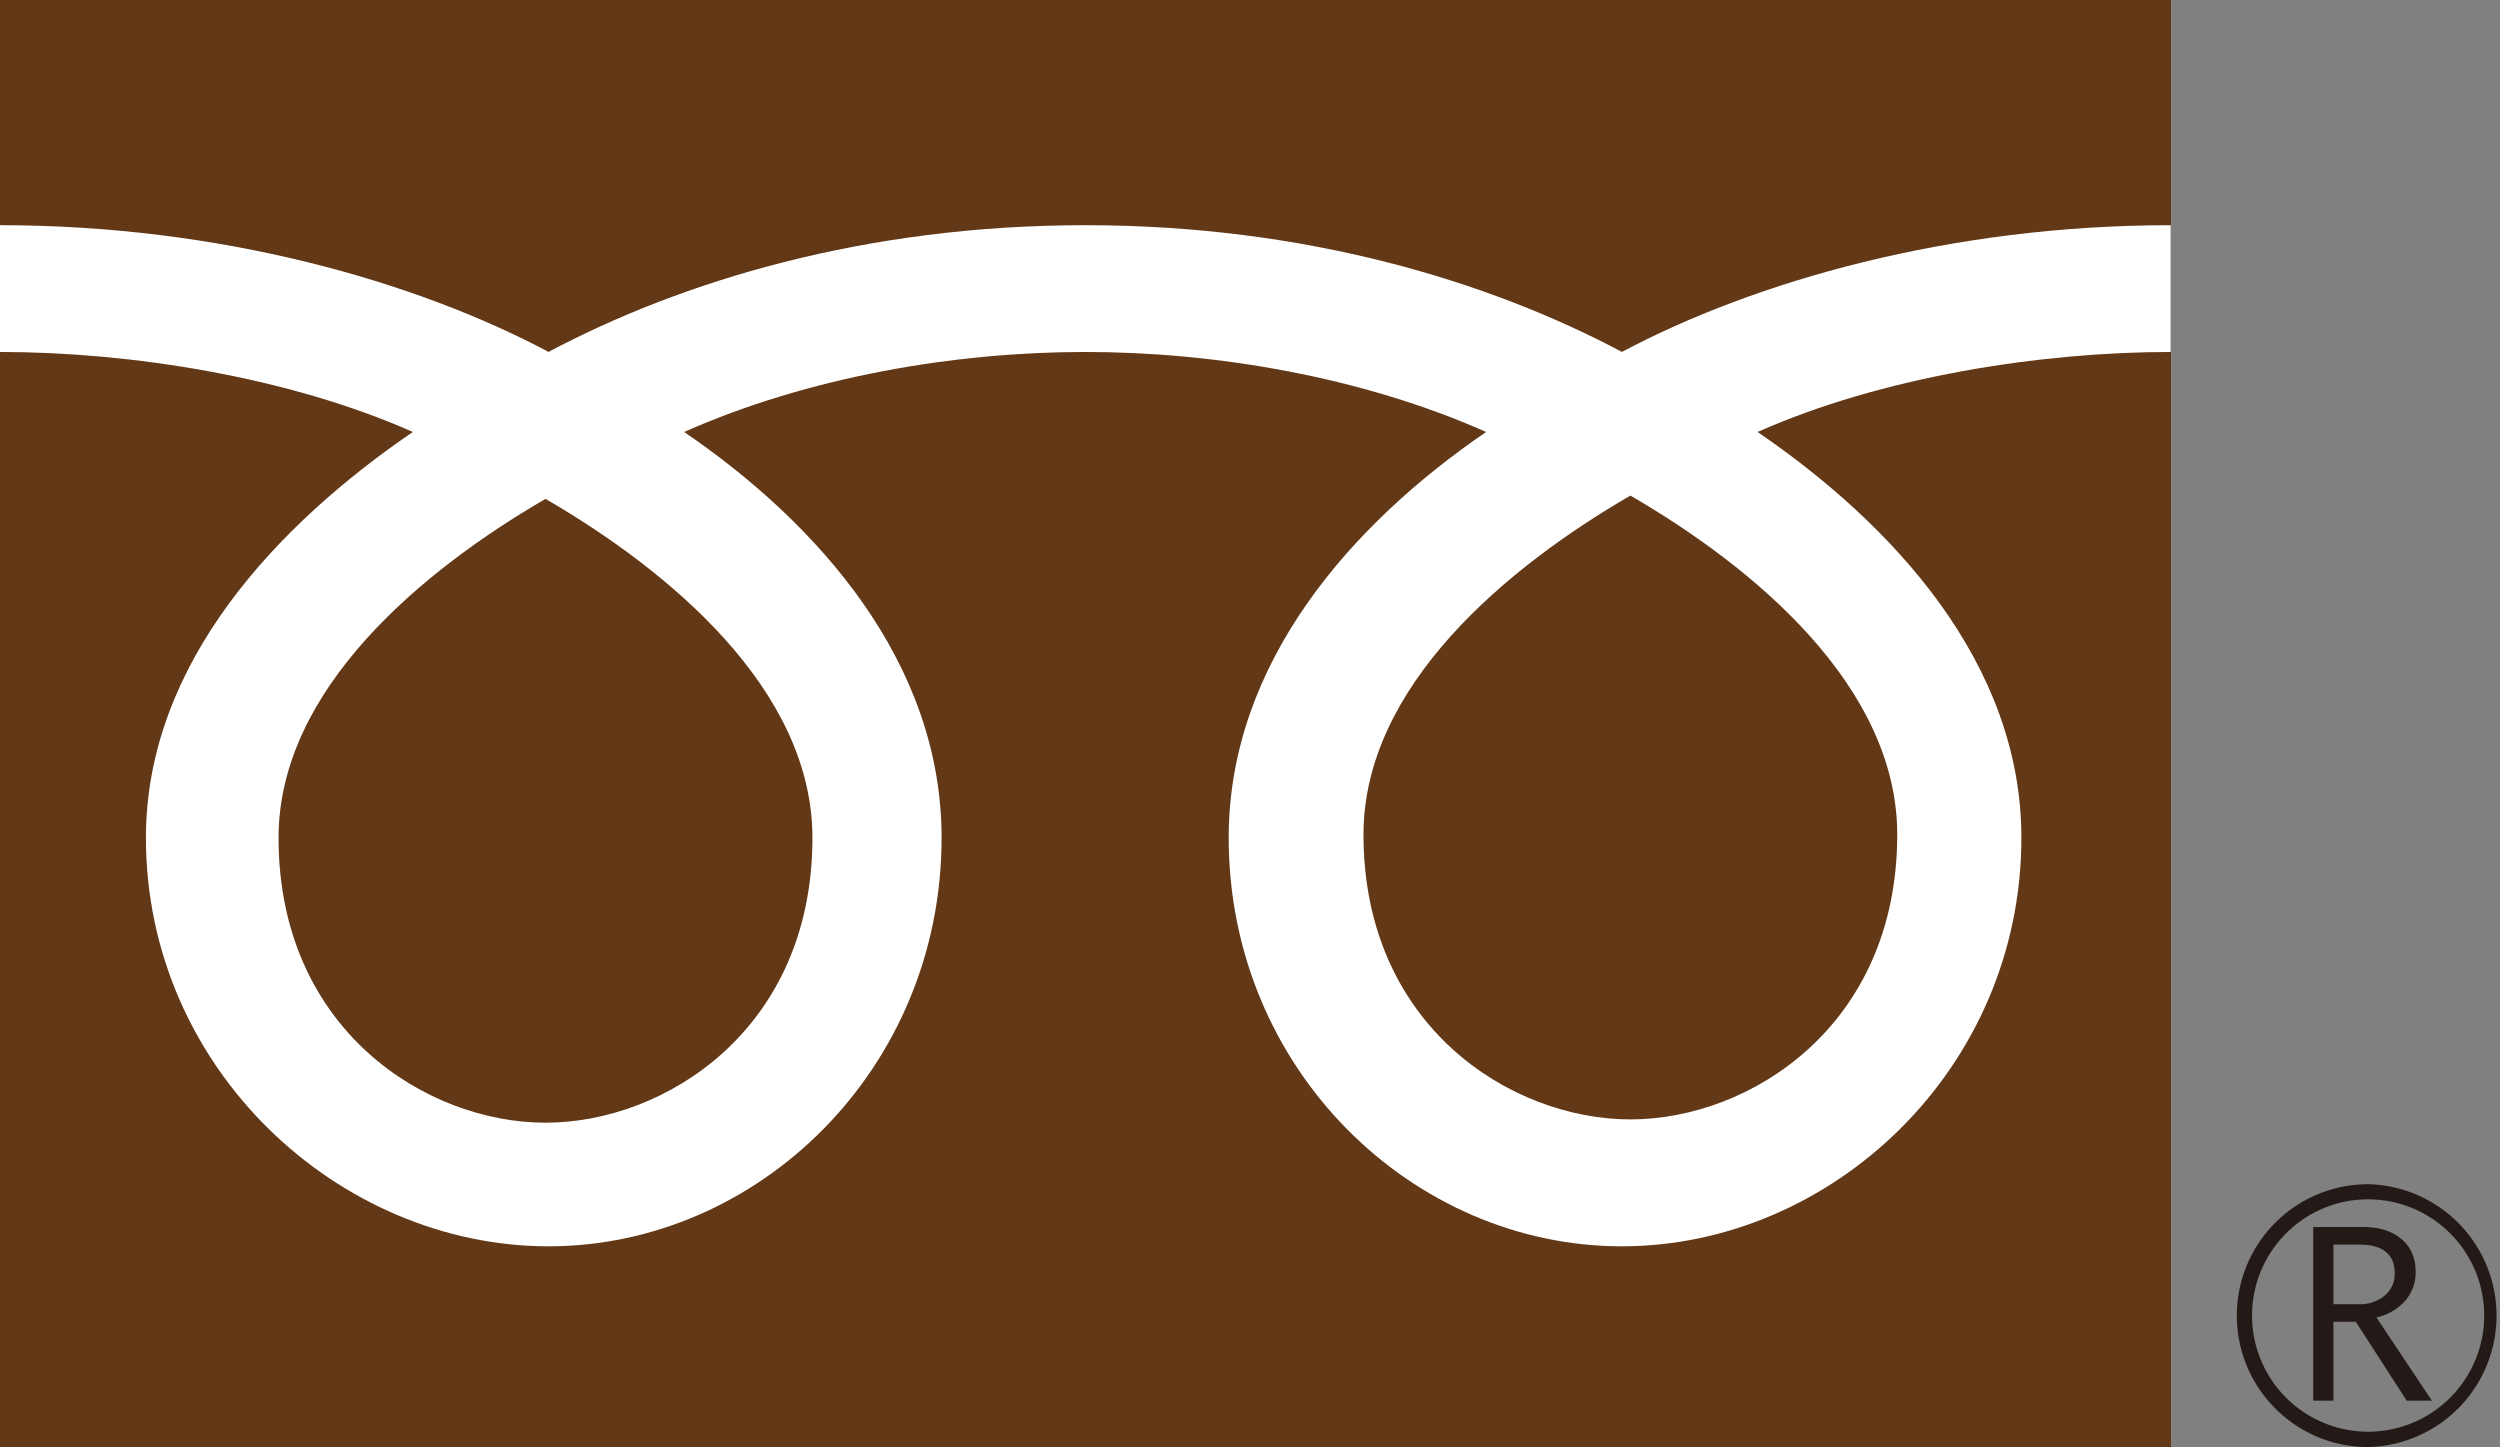
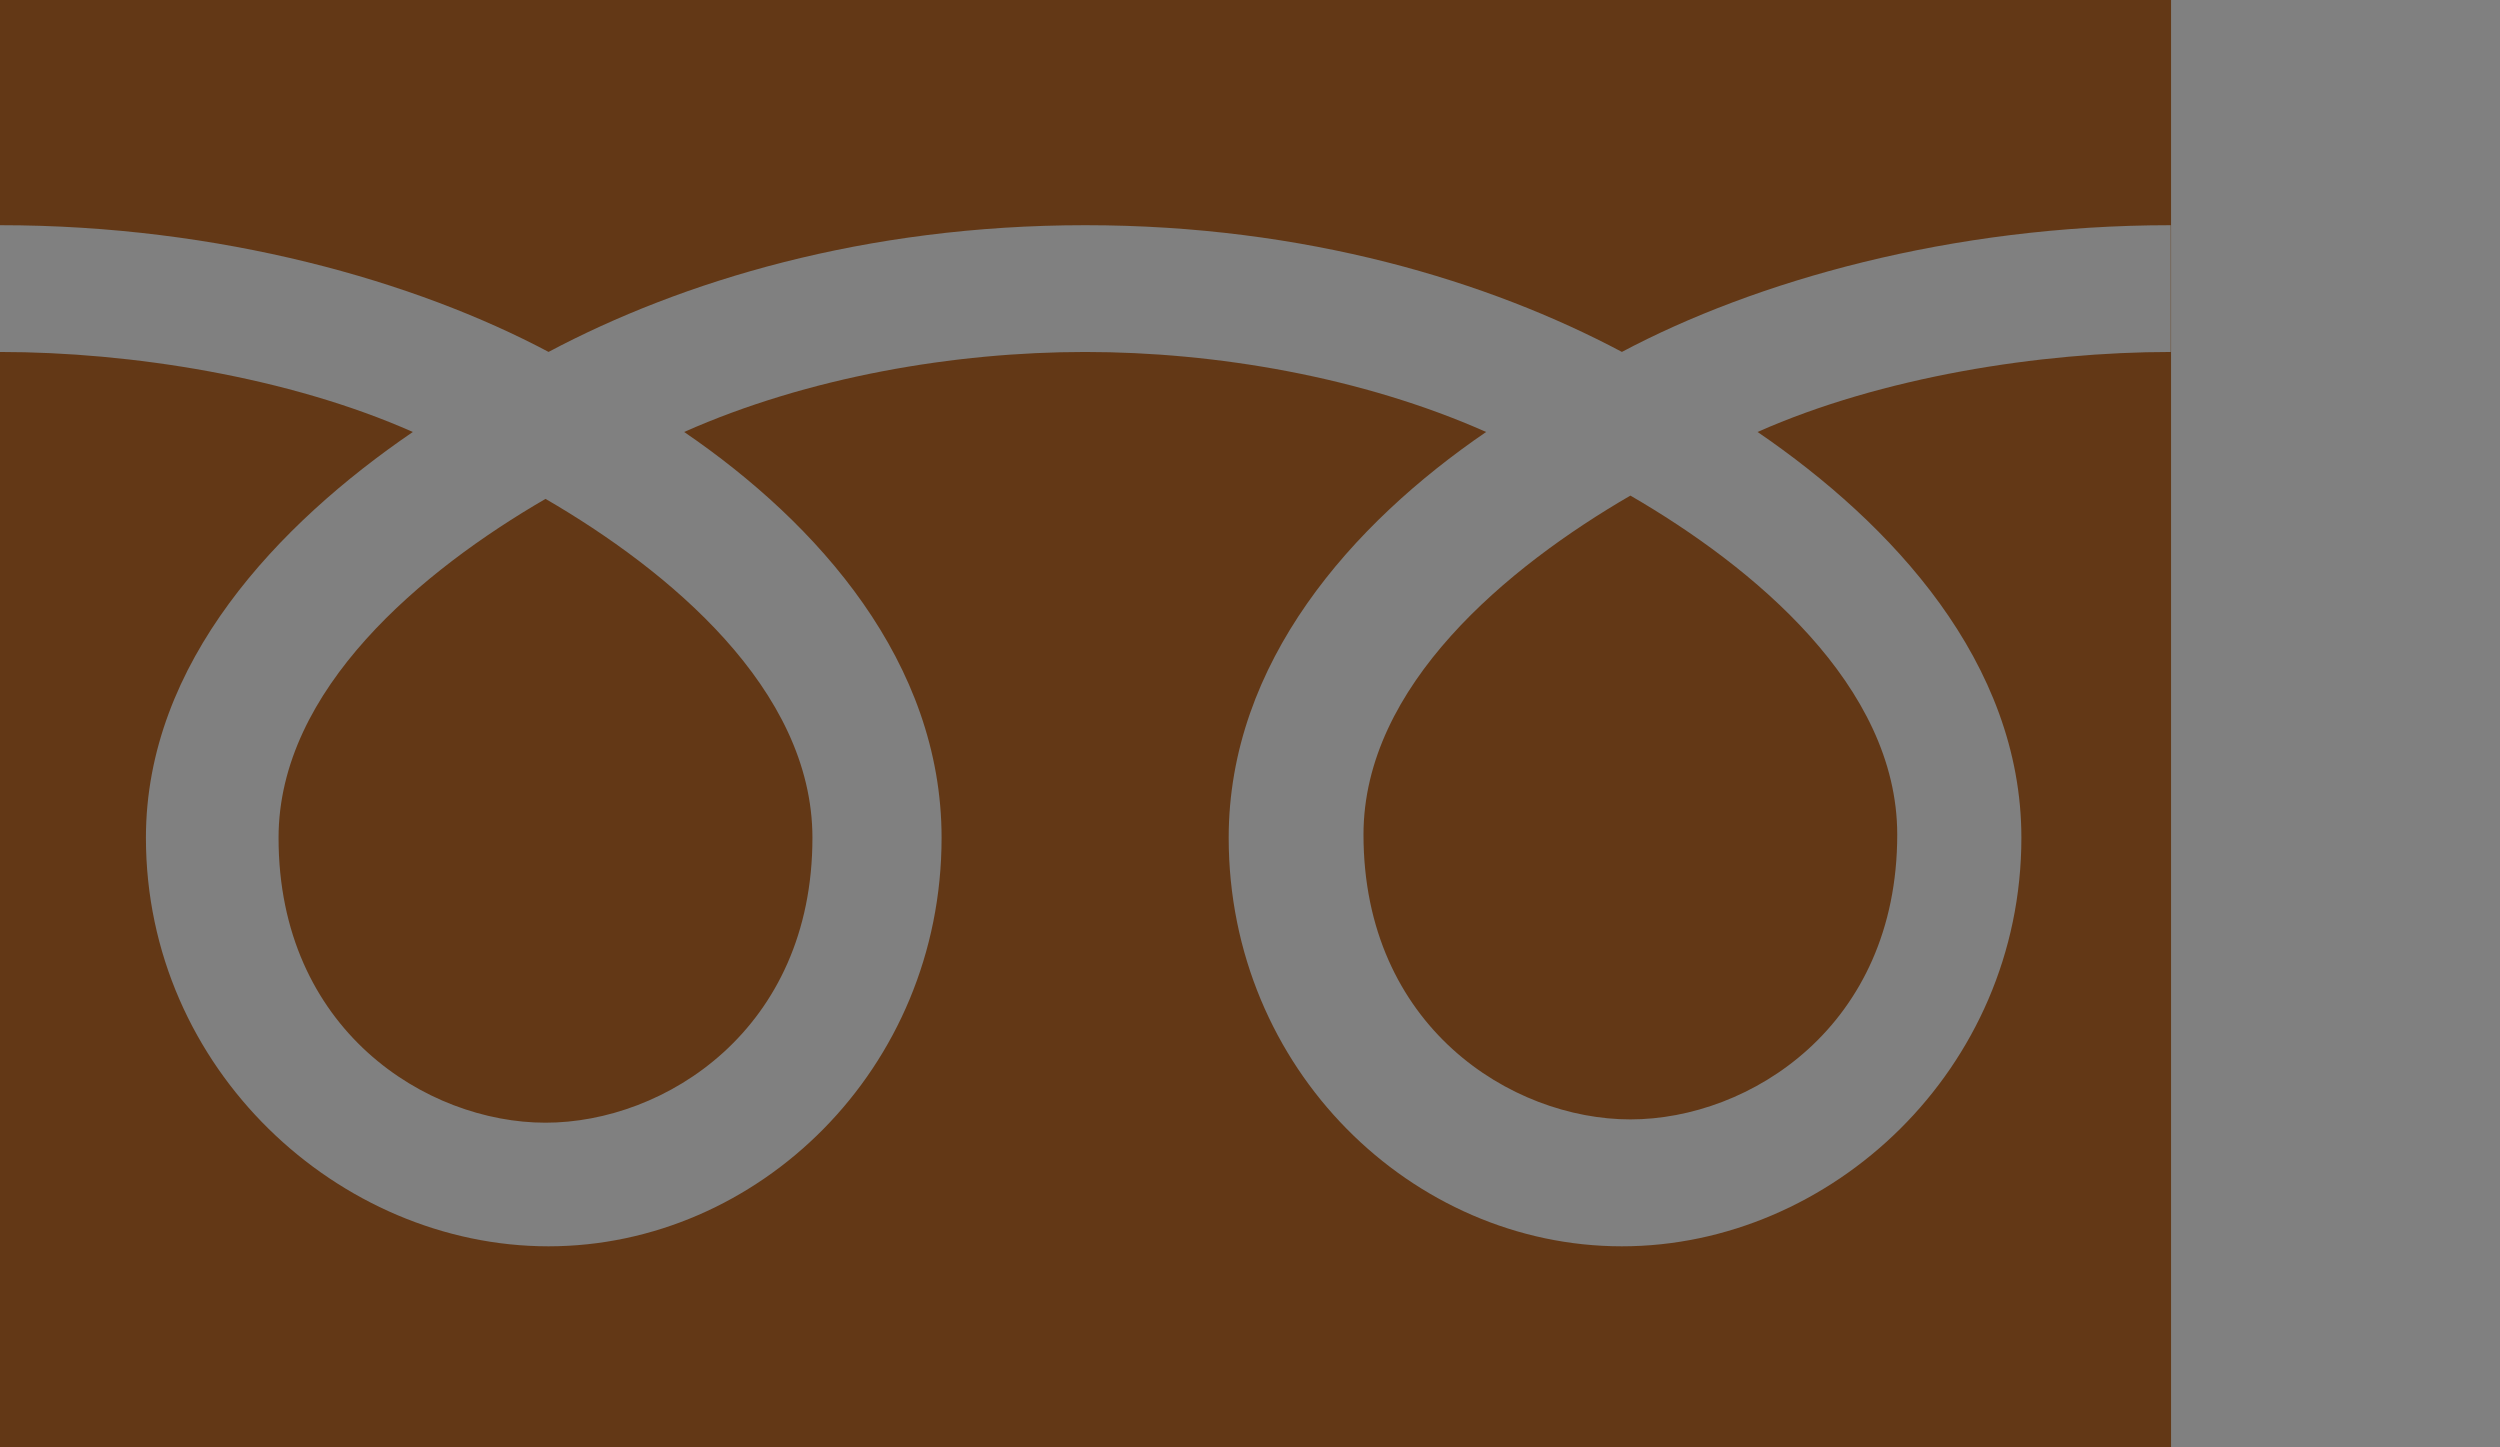
<svg xmlns="http://www.w3.org/2000/svg" width="38" height="22">
  <rect width="100%" height="100%" fill="#808080" stroke="none" />
  <g fill="none" fill-rule="evenodd">
-     <path fill="#FFF" d="M0 0h33v22H0z" />
    <path d="M33 0v22H0V0h33zm-.005 3.423c-3.353 0-6.324.854-8.342 1.926-2.018-1.072-4.805-1.926-8.157-1.926-3.354 0-6.14.854-8.158 1.926C6.32 4.277 3.353 3.423 0 3.423V5.35c1.982 0 4.386.378 6.275 1.216-2.04 1.393-4.057 3.503-4.057 6.168 0 3.52 2.936 6.21 6.119 6.21s5.975-2.69 5.975-6.21c0-2.665-1.873-4.775-3.913-6.168 1.887-.838 4.113-1.216 6.096-1.216 1.982 0 4.207.378 6.094 1.216-2.038 1.393-3.913 3.503-3.913 6.168 0 3.52 2.793 6.21 5.976 6.21s6.073-2.69 6.073-6.21c0-2.665-1.971-4.775-4.01-6.168 1.887-.838 4.297-1.216 6.28-1.216V3.423zM8.292 7.583c1.862 1.081 4.057 2.889 4.057 5.152 0 2.917-2.247 4.33-4.057 4.33-1.81 0-4.058-1.413-4.058-4.33 0-2.263 2.195-4.071 4.058-5.152zm16.49-.05c1.863 1.08 4.056 2.89 4.056 5.153 0 2.915-2.246 4.329-4.056 4.329s-4.057-1.414-4.057-4.329c0-2.264 2.193-4.072 4.057-5.153z" fill="#633816" />
    <g fill="#231916">
-       <path d="M34.231 19.997c0-.974.79-1.767 1.763-1.767a1.766 1.766 0 010 3.532 1.766 1.766 0 01-1.763-1.765m-.231 0c0 1.1.893 1.998 1.994 1.998a1.998 1.998 0 000-3.995A1.996 1.996 0 0034 19.997" />
-       <path d="M35.468 19.824h.386a.582.582 0 00.396-.133c.1-.089.15-.198.15-.332 0-.295-.18-.441-.538-.441h-.394v.906zm1.496 1.466h-.382l-.774-1.2h-.34v1.2h-.307v-2.64h.746c.25 0 .448.06.593.182.146.121.218.291.218.508a.65.65 0 01-.158.43.816.816 0 01-.438.255l.842 1.265z" />
-     </g>
+       </g>
  </g>
</svg>